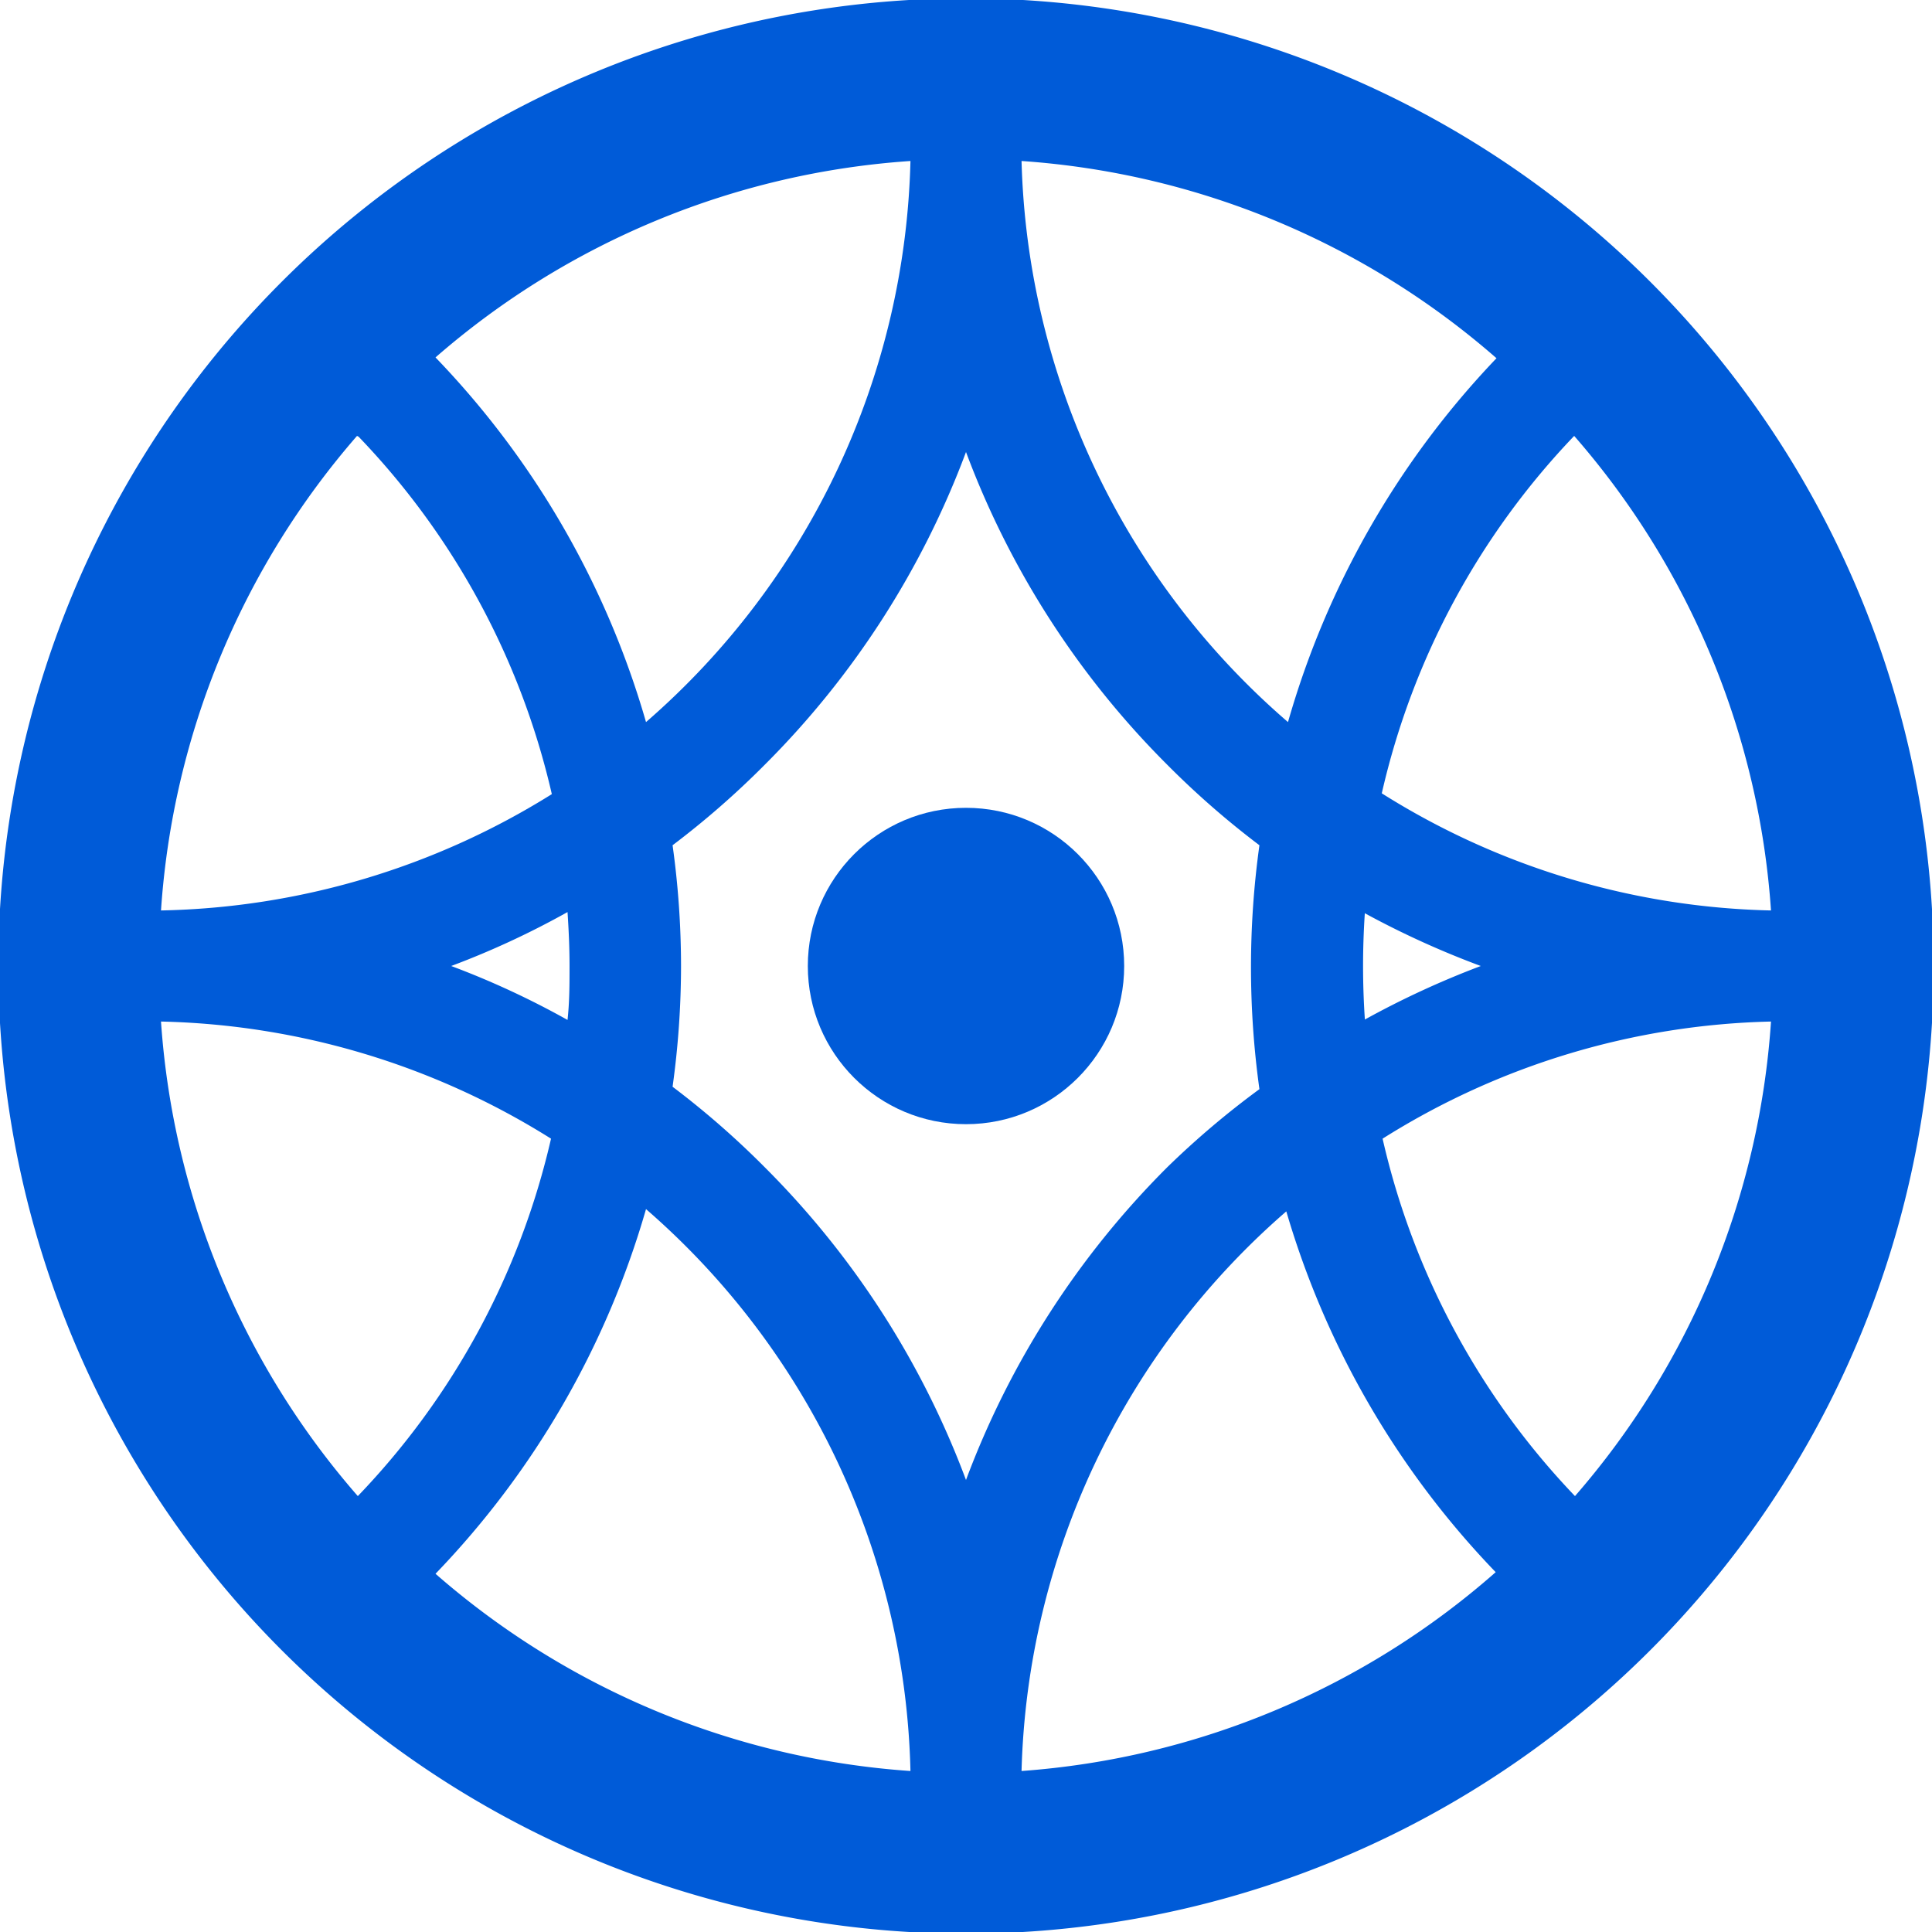
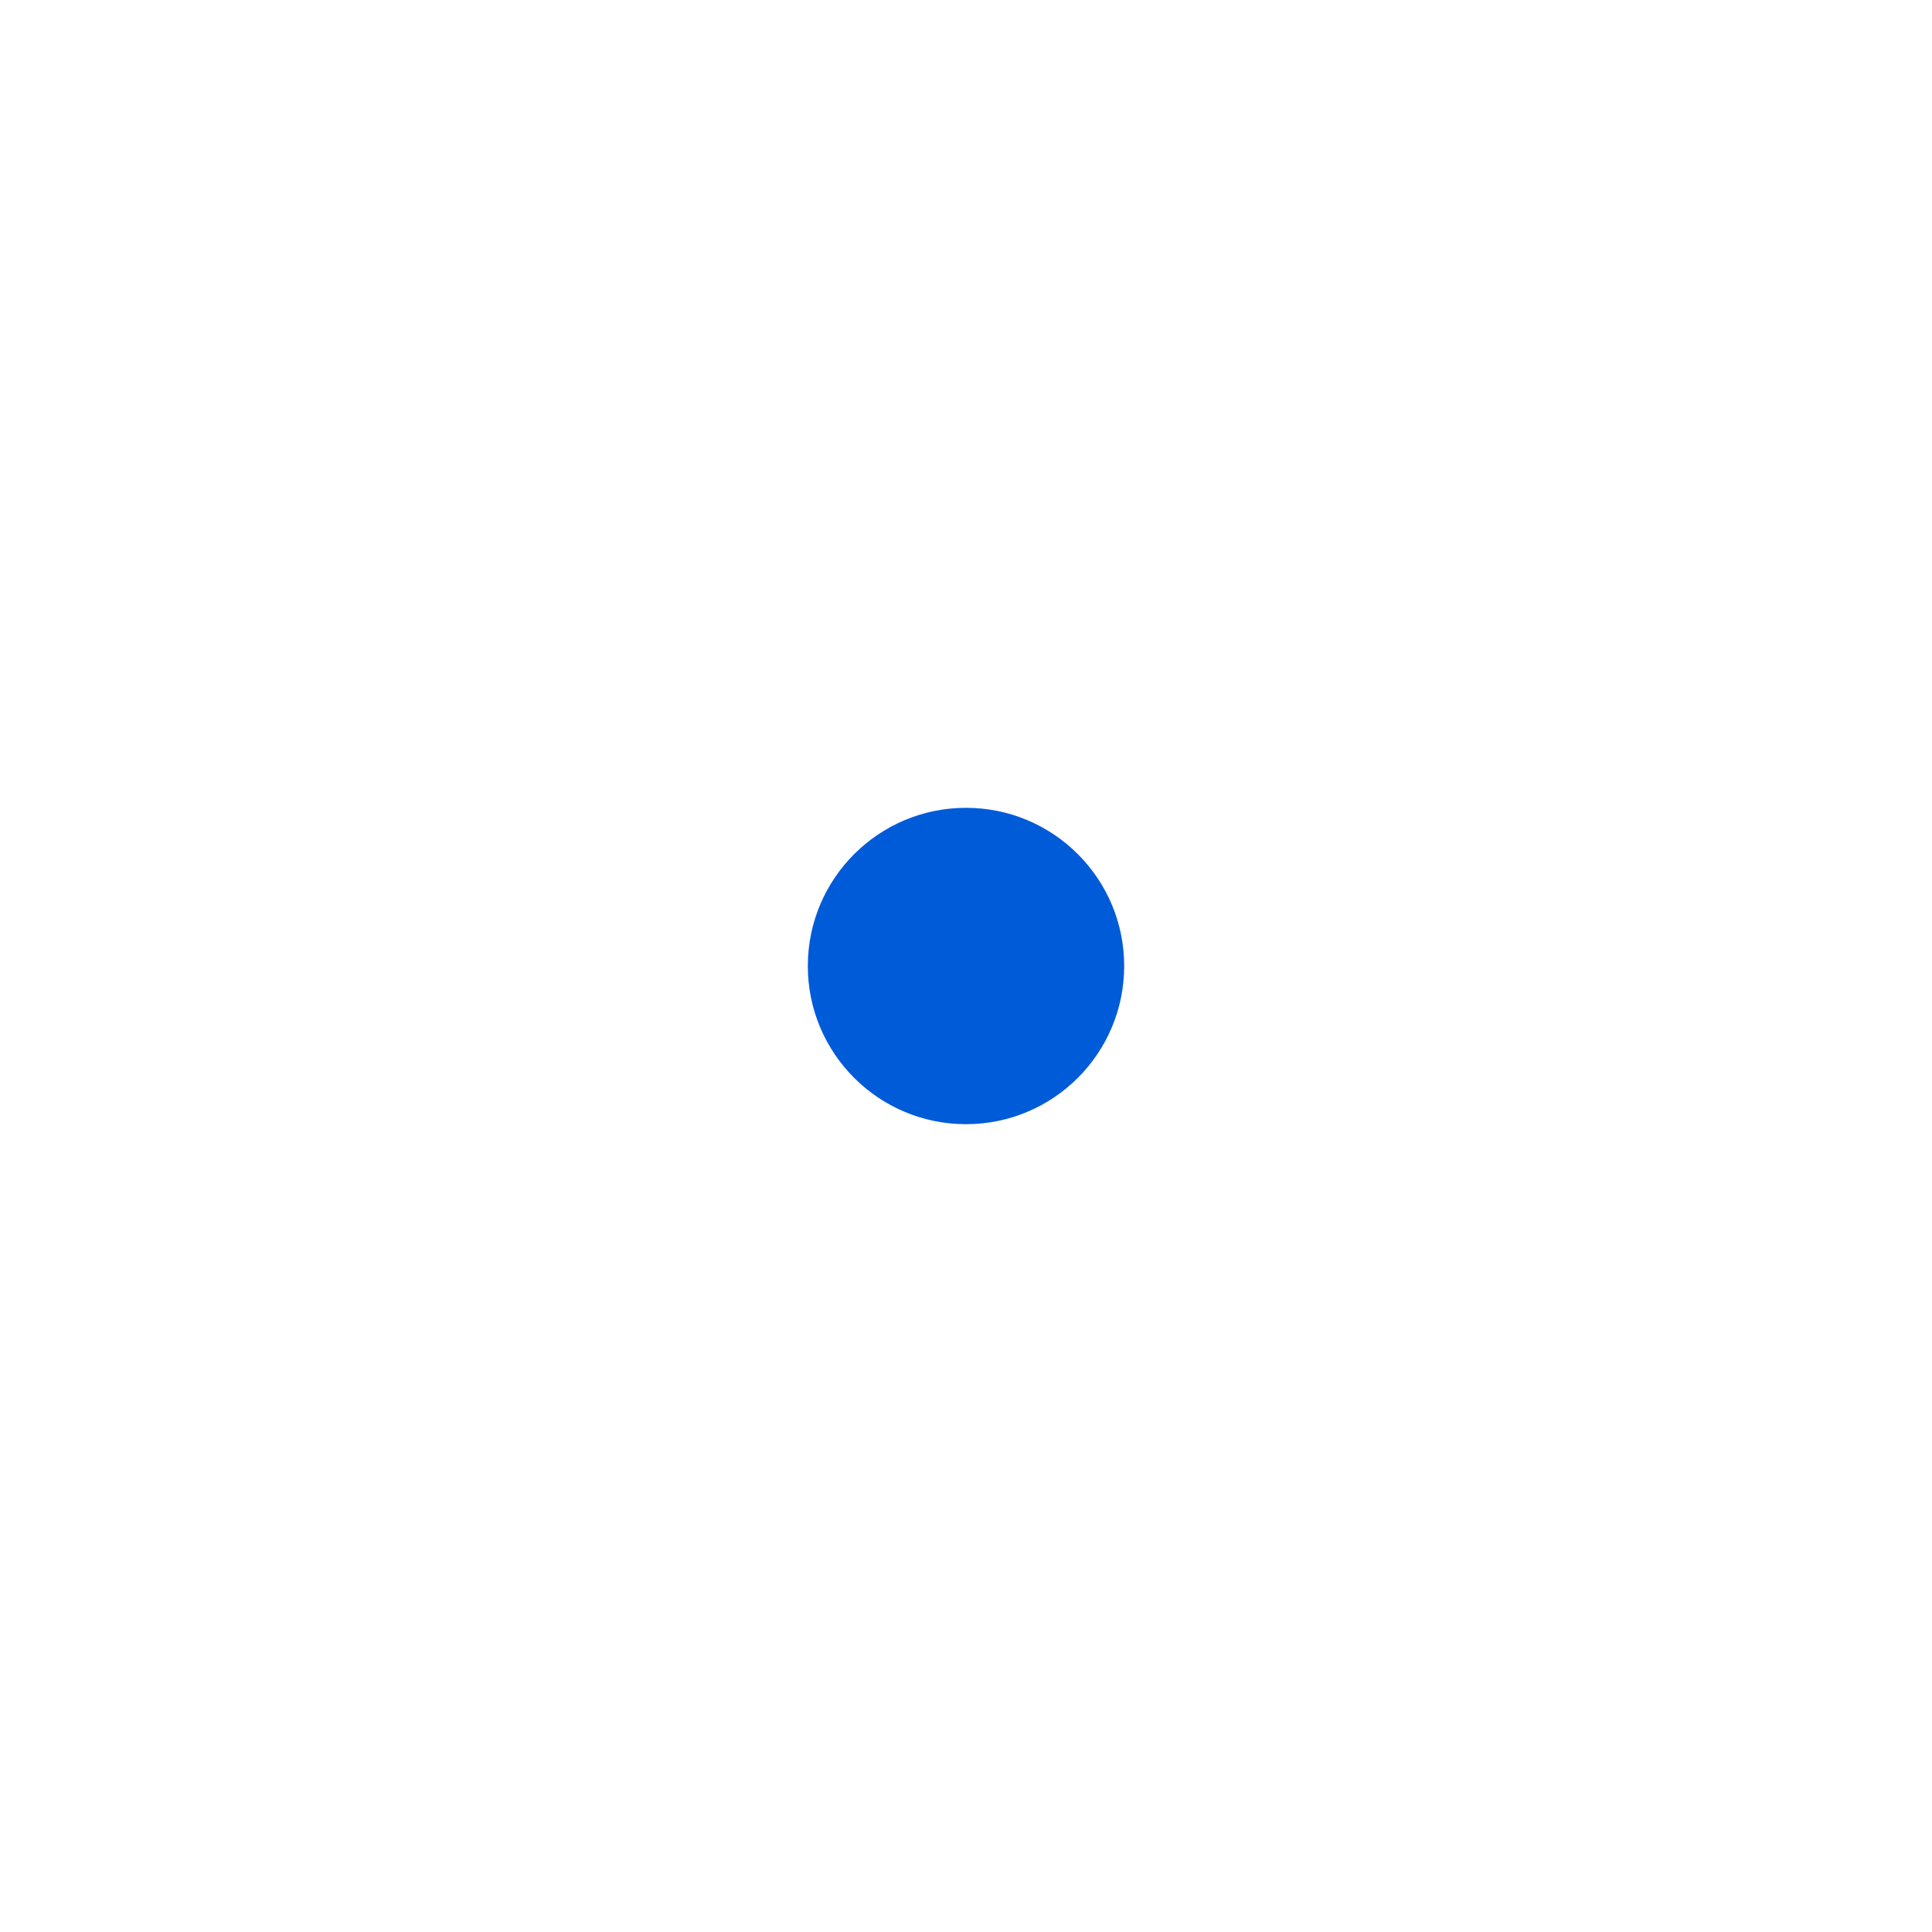
<svg xmlns="http://www.w3.org/2000/svg" id="svg46" viewBox="0 0 48 48">
  <defs>
    <style>
      .cls-1 {
        fill: #005bd8;
      }
    </style>
  </defs>
  <title>Yokkaichi, Mie Chapter</title>
  <g>
    <circle class="cls-1" cx="24" cy="24" r="3.93" />
-     <path class="cls-1" d="M41,7A24,24,0,1,0,7,41,24,24,0,1,0,41,7ZM44,22.62a18.9,18.9,0,0,1-9.67-2.91,18.93,18.93,0,0,1,4.78-8.88A20,20,0,0,1,44,22.62ZM29,29a21.69,21.69,0,0,0-5,7.77A21.69,21.69,0,0,0,19,29a21.47,21.47,0,0,0-2.29-2,21.83,21.83,0,0,0,.21-3,21.83,21.83,0,0,0-.21-3A21.47,21.47,0,0,0,19,19a21.69,21.69,0,0,0,5-7.77A21.69,21.69,0,0,0,29,19a21.47,21.47,0,0,0,2.29,2,22,22,0,0,0,0,6.06A21.47,21.47,0,0,0,29,29Zm2.93,1a21.7,21.7,0,0,0,5.23,9.06A20,20,0,0,1,25.38,44,19.07,19.07,0,0,1,32,30.06ZM22.62,44a20,20,0,0,1-11.8-4.9,21.7,21.7,0,0,0,5.23-9.06A19.07,19.07,0,0,1,22.62,44ZM14.15,24c0,.45,0,.89-.05,1.34A21,21,0,0,0,11.21,24a21,21,0,0,0,2.89-1.34C14.13,23.11,14.15,23.55,14.15,24Zm1.9-6.06a21.7,21.7,0,0,0-5.23-9.06A20,20,0,0,1,22.62,4,19.07,19.07,0,0,1,16.05,17.94ZM25.38,4a20,20,0,0,1,11.8,4.9A21.7,21.7,0,0,0,32,17.94,19.07,19.07,0,0,1,25.38,4Zm8.53,18.69A22.06,22.06,0,0,0,36.79,24a22.06,22.06,0,0,0-2.88,1.33A19.68,19.68,0,0,1,33.91,22.67Zm-25-11.84a18.92,18.92,0,0,1,4.8,8.88A19,19,0,0,1,4,22.62,20,20,0,0,1,8.87,10.83ZM4,25.38a19,19,0,0,1,9.69,2.91,18.92,18.92,0,0,1-4.8,8.88A20,20,0,0,1,4,25.38ZM39.13,37.17a18.93,18.93,0,0,1-4.78-8.88A18.9,18.9,0,0,1,44,25.38,20,20,0,0,1,39.13,37.17Z" />
  </g>
</svg>